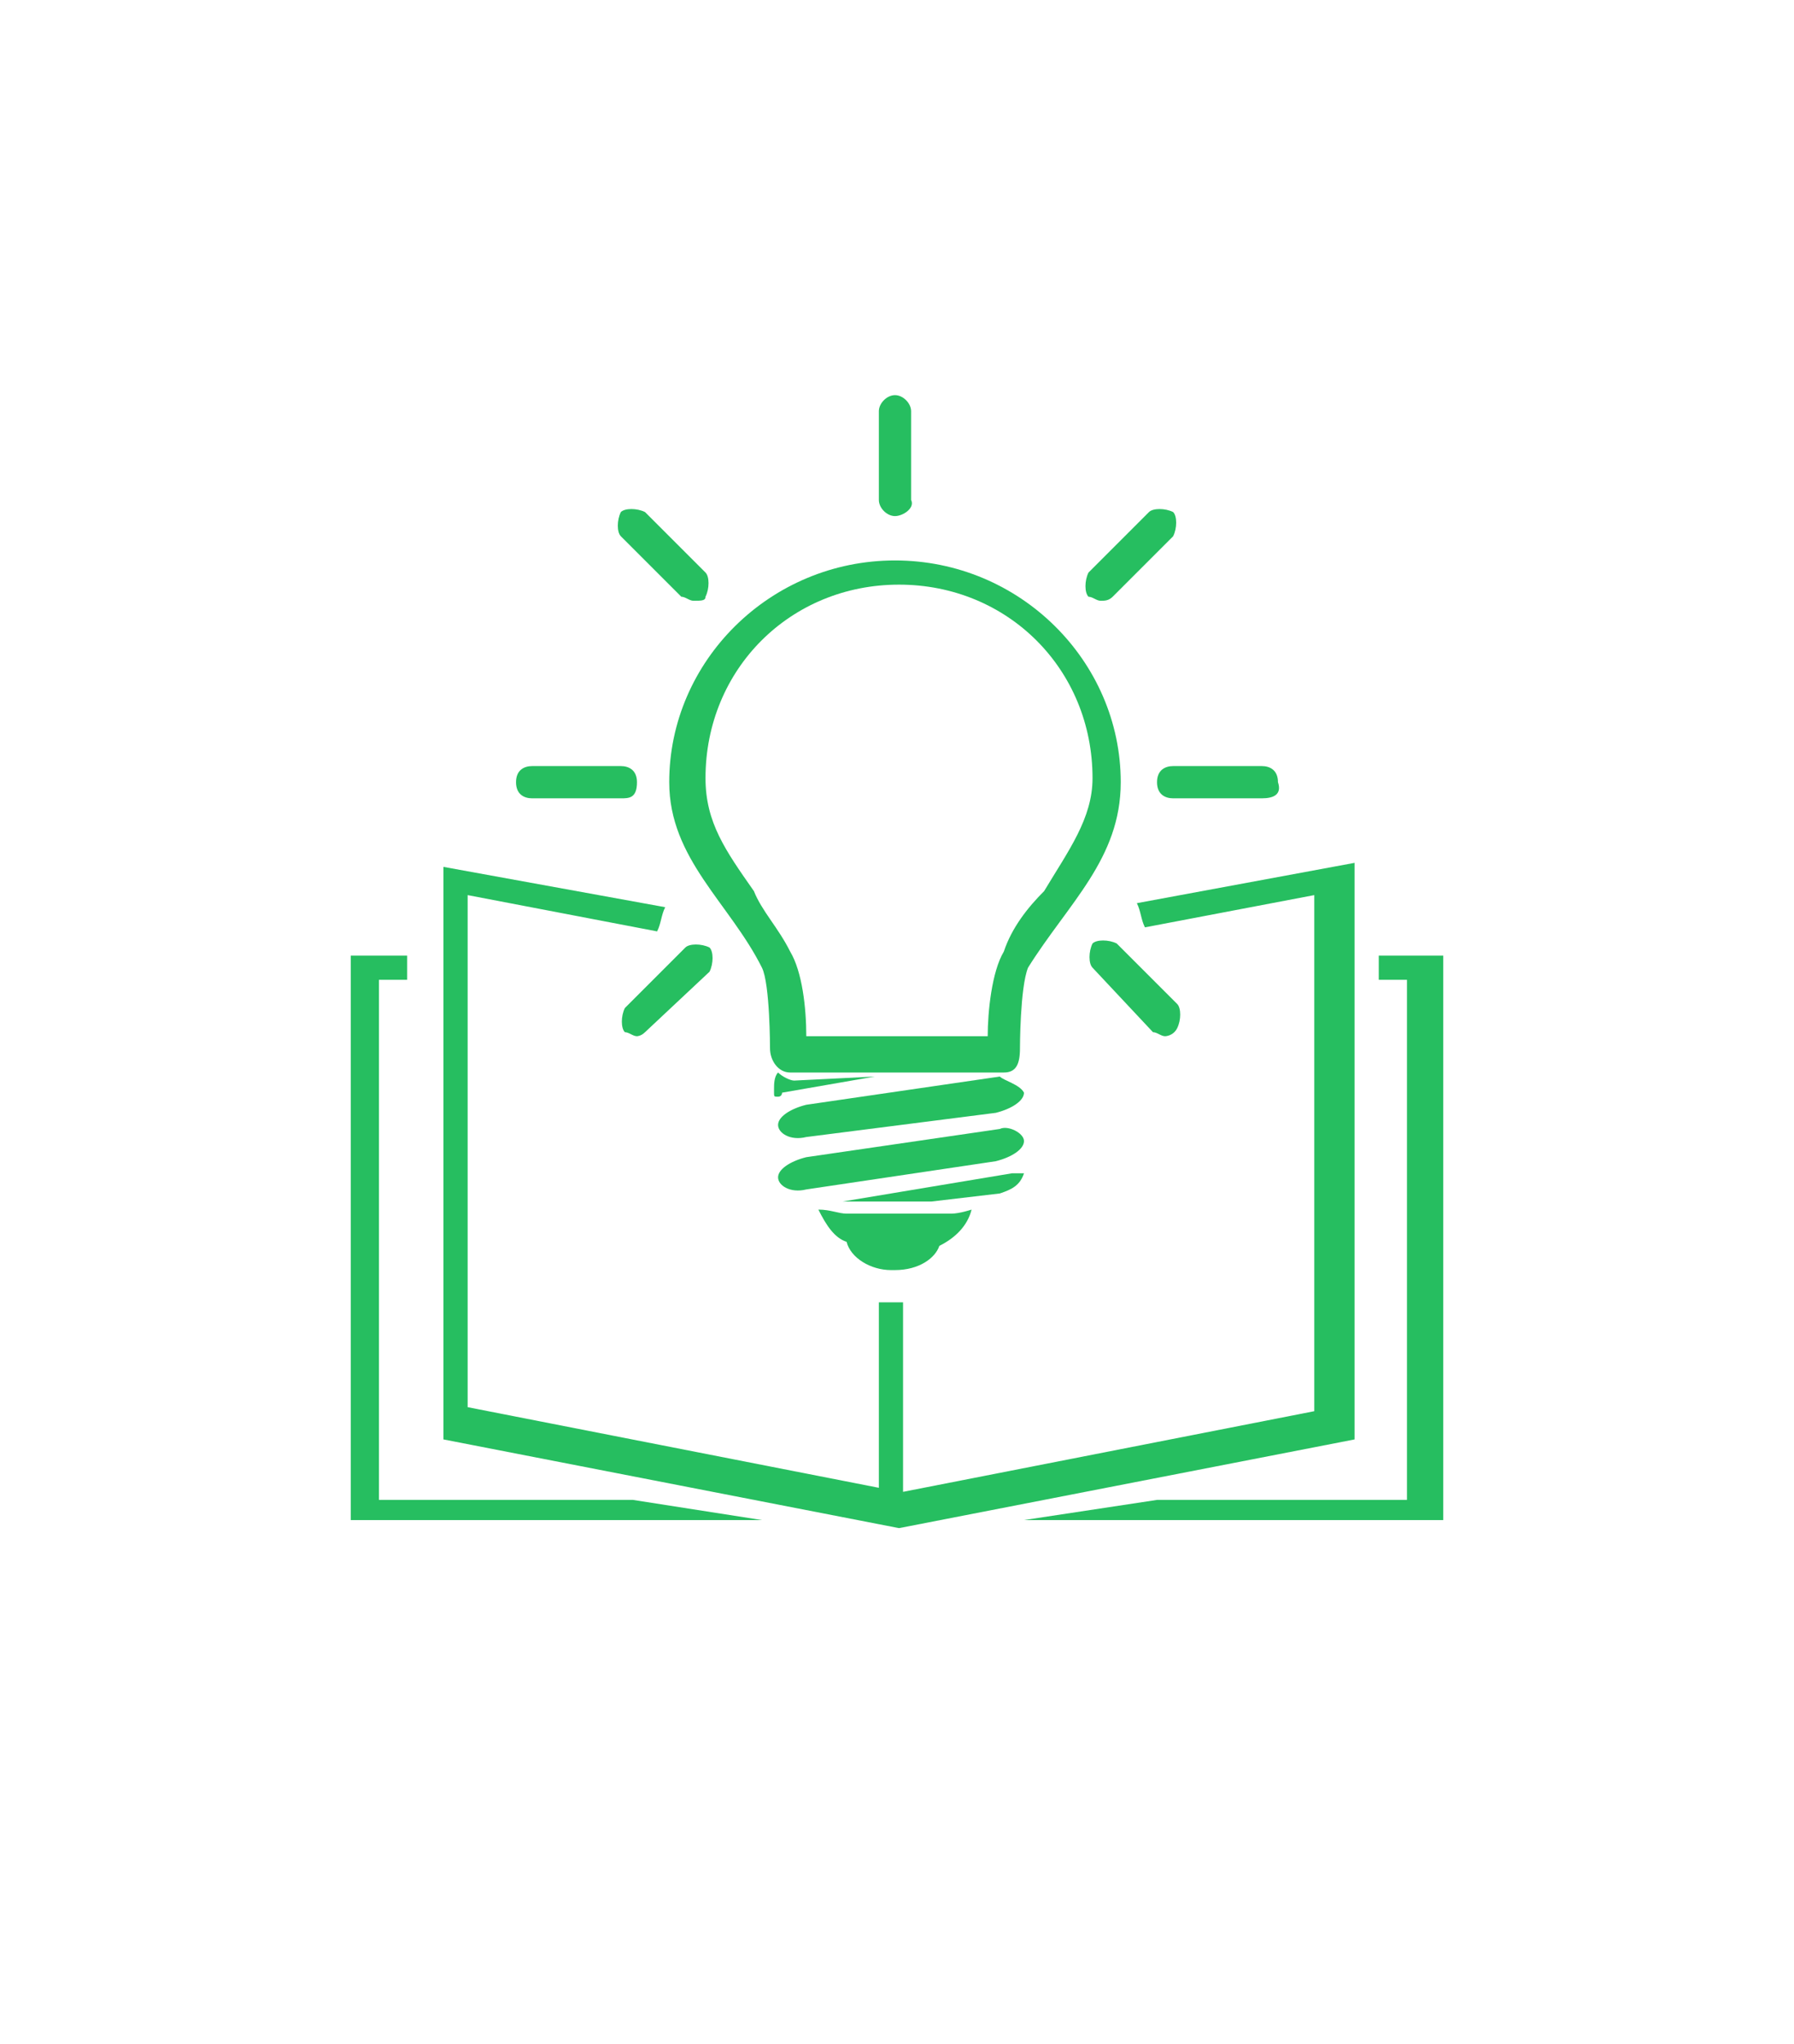
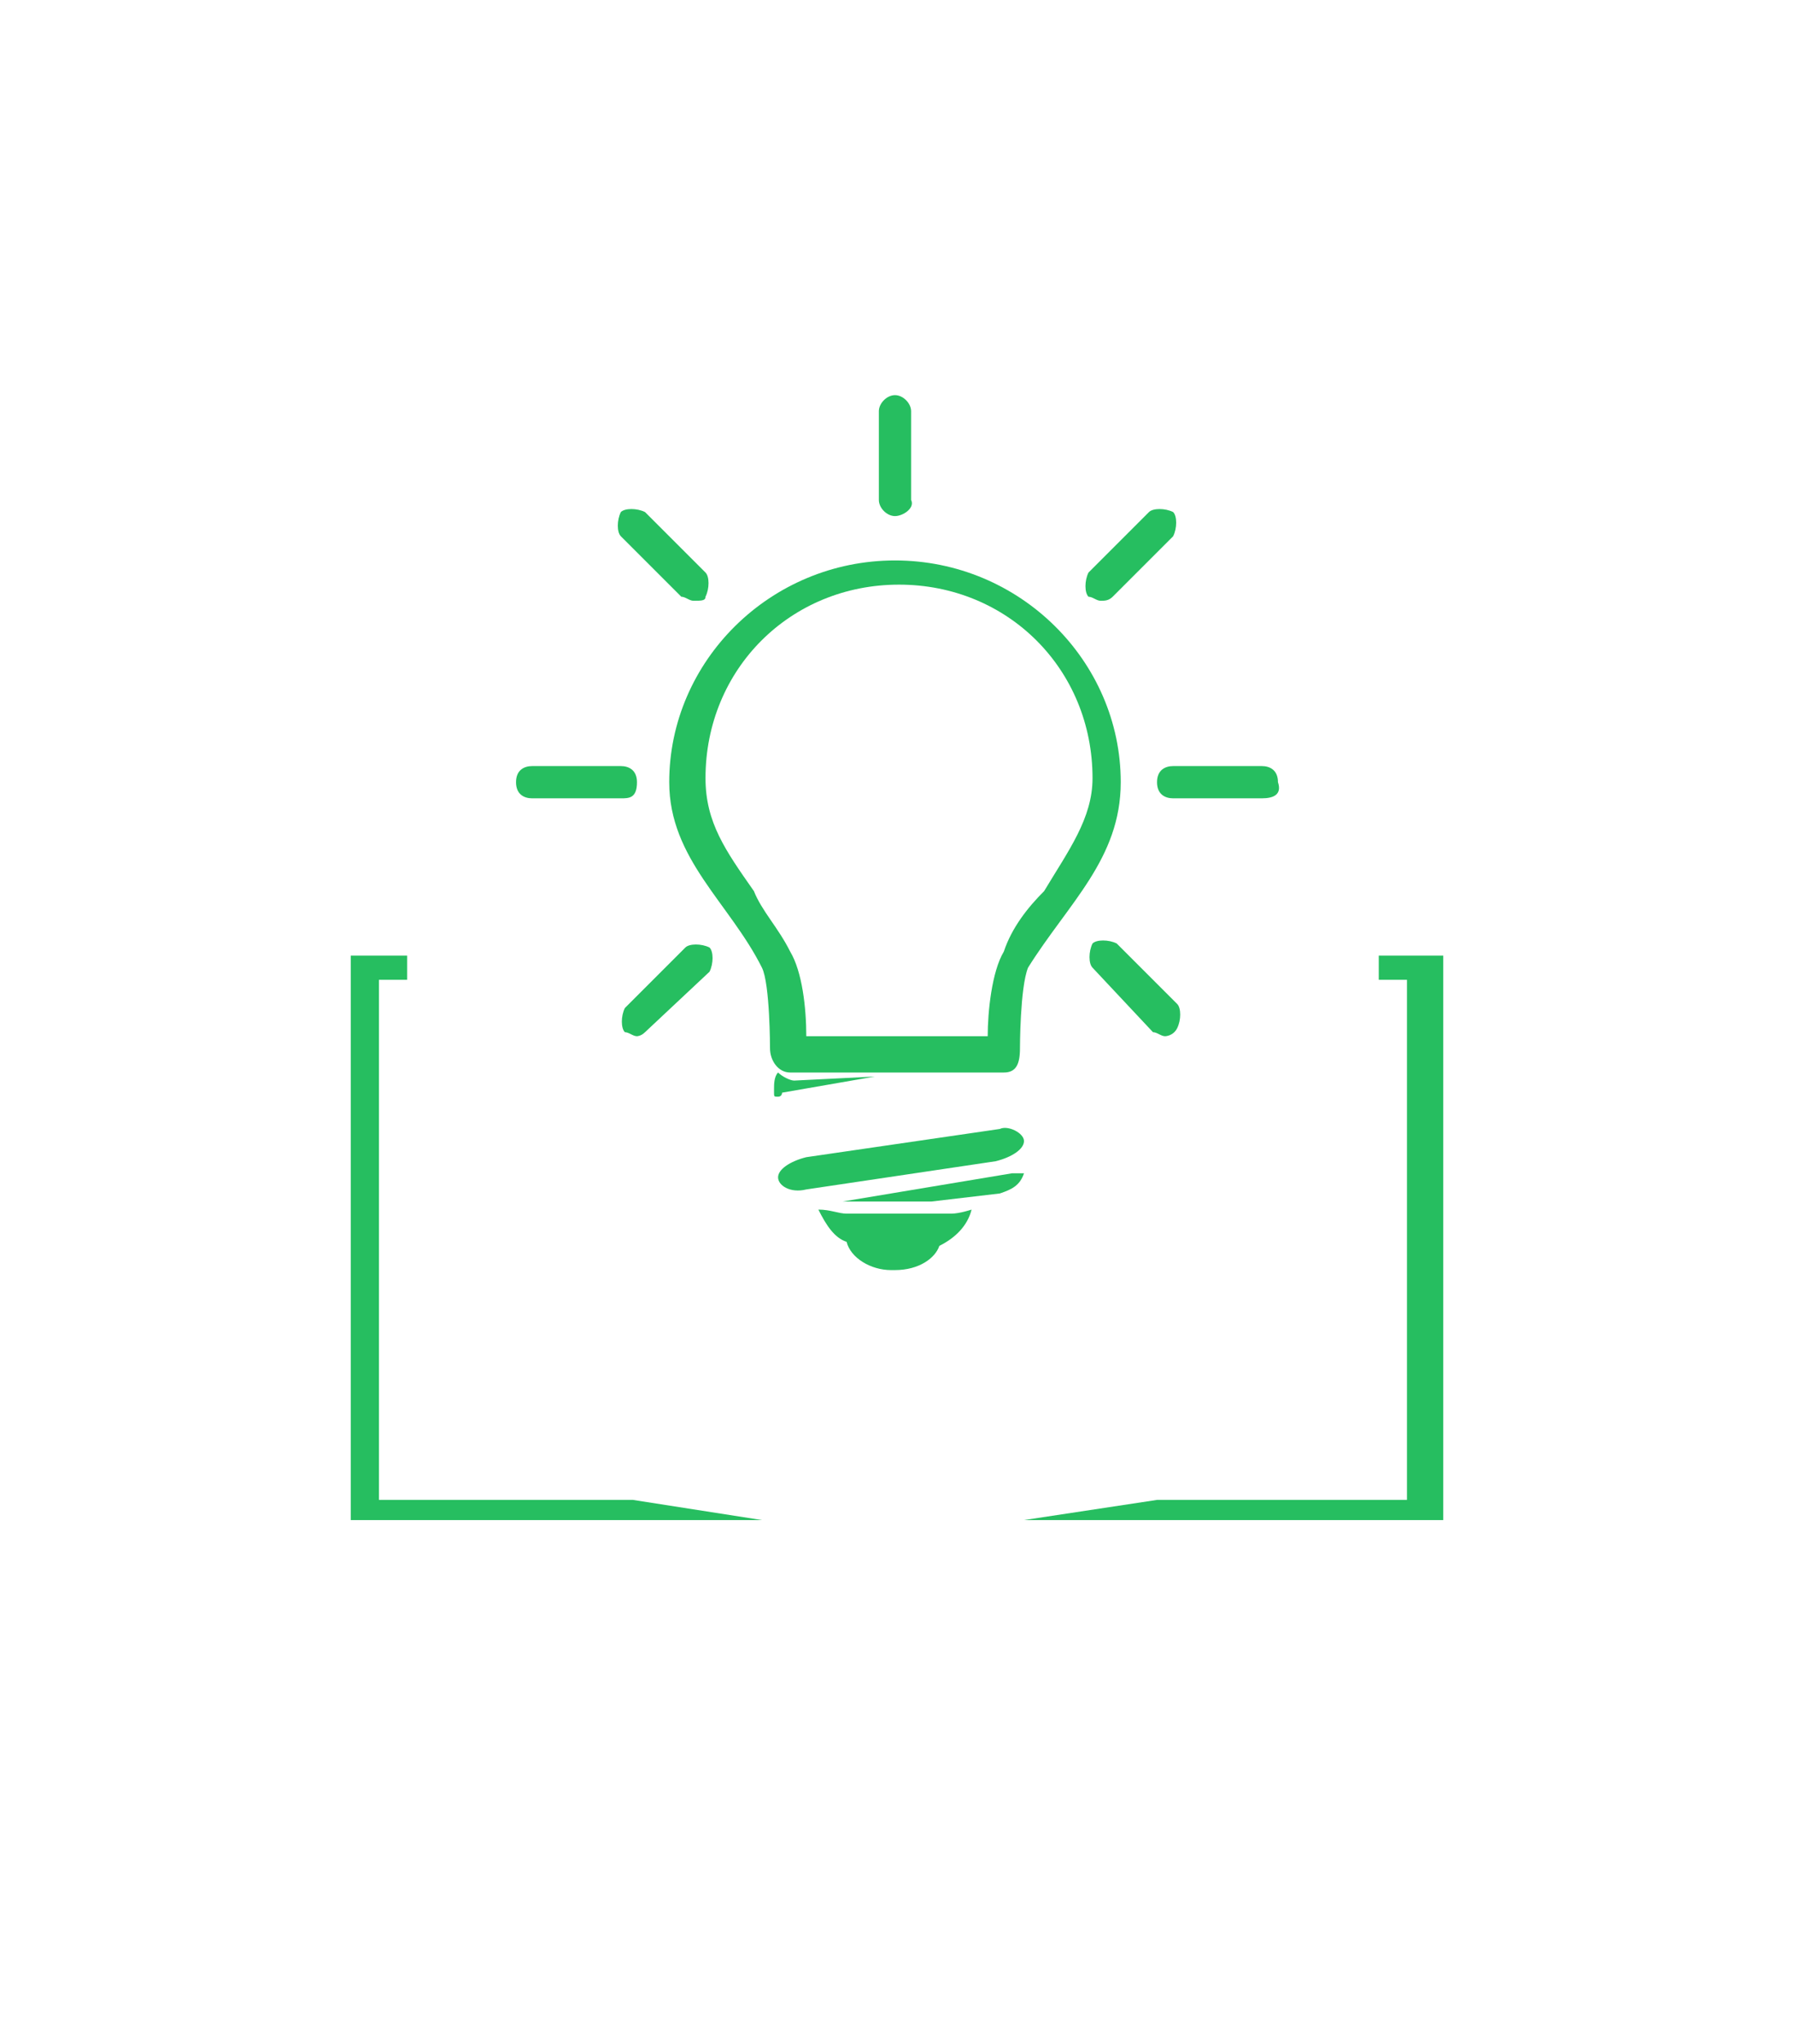
<svg xmlns="http://www.w3.org/2000/svg" version="1.1" id="图层_1" x="0px" y="0px" viewBox="0 0 44.5 50.7" style="enable-background:new 0 0 44.5 50.7;" xml:space="preserve">
  <style type="text/css">
	.st0{fill:#26BE60;}
</style>
  <g>
    <g>
      <polygon class="st0" points="15.7,37.2 9.4,37.2 9.4,24.3 10.1,24.3 10.1,23.7 8.7,23.7 8.7,37.7 18.9,37.7   " />
      <polygon class="st0" points="34.2,23.7 34.2,24.3 34.9,24.3 34.9,37.2 28.7,37.2 25.4,37.7 35.8,37.7 35.8,23.7   " />
    </g>
-     <path class="st0" d="M28.2,22.4c0.1,0.2,0.1,0.4,0.2,0.6l4.2-0.8V35l-10.2,2l0-4.7c-0.5,0-0.2,0-0.6,0l0,4.6l-10.2-2V22.2l4.7,0.9   c0.1-0.2,0.1-0.4,0.2-0.6l-5.5-1v14.2l11.3,2.2l11.3-2.2V21.4L28.2,22.4z" />
  </g>
  <g>
    <g>
-       <path class="st0" d="M25.4,27.1c0,0.2-0.3,0.4-0.7,0.5L20,28.2c-0.4,0.1-0.7-0.1-0.7-0.3l0,0c0-0.2,0.3-0.4,0.7-0.5l4.8-0.7    C24.9,26.8,25.3,26.9,25.4,27.1L25.4,27.1z" />
-     </g>
+       </g>
    <g>
      <path class="st0" d="M25.4,28.3c0,0.2-0.3,0.4-0.7,0.5L20,29.5c-0.4,0.1-0.7-0.1-0.7-0.3l0,0c0-0.2,0.3-0.4,0.7-0.5l4.8-0.7    C25,27.9,25.4,28.1,25.4,28.3L25.4,28.3z" />
    </g>
    <g>
      <path class="st0" d="M19.7,26.8c-0.1,0-0.3-0.1-0.4-0.2c-0.1,0.1-0.1,0.3-0.1,0.4v0.1c0,0.1,0,0.1,0.1,0.1s0.1-0.1,0.1-0.1    l2.3-0.4L19.7,26.8L19.7,26.8z" />
    </g>
    <g>
      <path class="st0" d="M25.1,29.1l-4.2,0.7h2.2l1.7-0.2c0.3-0.1,0.5-0.2,0.6-0.5C25.3,29.1,25.2,29.1,25.1,29.1z" />
    </g>
    <g>
      <path class="st0" d="M22.2,12.8c-0.2,0-0.4-0.2-0.4-0.4v-2.2c0-0.2,0.2-0.4,0.4-0.4c0.2,0,0.4,0.2,0.4,0.4v2.2    C22.7,12.6,22.4,12.8,22.2,12.8z" />
    </g>
    <g>
      <path class="st0" d="M27.3,14.9c-0.1,0-0.2-0.1-0.3-0.1c-0.1-0.1-0.1-0.4,0-0.6l1.5-1.5c0.1-0.1,0.4-0.1,0.6,0    c0.1,0.1,0.1,0.4,0,0.6l-1.5,1.5C27.5,14.9,27.4,14.9,27.3,14.9z" />
    </g>
    <g>
      <path class="st0" d="M31.3,19.8h-2.2c-0.2,0-0.4-0.1-0.4-0.4c0-0.3,0.2-0.4,0.4-0.4h2.2c0.2,0,0.4,0.1,0.4,0.4    C31.8,19.7,31.6,19.8,31.3,19.8z" />
    </g>
    <g>
      <path class="st0" d="M15.4,19.8h-2.2c-0.2,0-0.4-0.1-0.4-0.4c0-0.3,0.2-0.4,0.4-0.4h2.2c0.2,0,0.4,0.1,0.4,0.4    C15.8,19.8,15.6,19.8,15.4,19.8z" />
    </g>
    <g>
      <path class="st0" d="M17.2,14.9c-0.1,0-0.2-0.1-0.3-0.1l-1.5-1.5c-0.1-0.1-0.1-0.4,0-0.6c0.1-0.1,0.4-0.1,0.6,0l1.5,1.5    c0.1,0.1,0.1,0.4,0,0.6C17.5,14.9,17.4,14.9,17.2,14.9z" />
    </g>
    <g>
      <path class="st0" d="M28.9,25.7c-0.1,0-0.2-0.1-0.3-0.1L27.1,24c-0.1-0.1-0.1-0.4,0-0.6c0.1-0.1,0.4-0.1,0.6,0l1.5,1.5    c0.1,0.1,0.1,0.4,0,0.6C29.1,25.7,28.9,25.7,28.9,25.7z" />
    </g>
    <g>
      <path class="st0" d="M15.8,25.7c-0.1,0-0.2-0.1-0.3-0.1c-0.1-0.1-0.1-0.4,0-0.6l1.5-1.5c0.1-0.1,0.4-0.1,0.6,0    c0.1,0.1,0.1,0.4,0,0.6L16,25.6C15.9,25.7,15.8,25.7,15.8,25.7z" />
    </g>
    <path class="st0" d="M27.8,19.4c0-3-2.5-5.5-5.6-5.5s-5.6,2.5-5.6,5.5c0,1.9,1.5,3,2.3,4.6c0.2,0.4,0.2,2,0.2,2   c0,0.3,0.2,0.6,0.5,0.6h5.3c0.3,0,0.4-0.2,0.4-0.6c0,0,0-1.5,0.2-2C26.5,22.4,27.8,21.3,27.8,19.4z M24.9,23.6   c-0.3,0.5-0.4,1.5-0.4,2.1H20c0-0.7-0.1-1.6-0.4-2.1c-0.3-0.6-0.7-1-0.9-1.5c-0.7-1-1.2-1.7-1.2-2.8c0-2.7,2.1-4.8,4.8-4.8   s4.8,2.1,4.8,4.8c0,1-0.6,1.8-1.2,2.8C25.5,22.5,25.1,23,24.9,23.6z" />
    <path class="st0" d="M23.6,30.1H21c-0.2,0-0.4-0.1-0.7-0.1c0.2,0.4,0.4,0.7,0.7,0.8c0.1,0.4,0.6,0.7,1.1,0.7h0.1   c0.6,0,1-0.3,1.1-0.6c0.4-0.2,0.7-0.5,0.8-0.9C24.1,30,23.8,30.1,23.6,30.1z" />
  </g>
</svg>